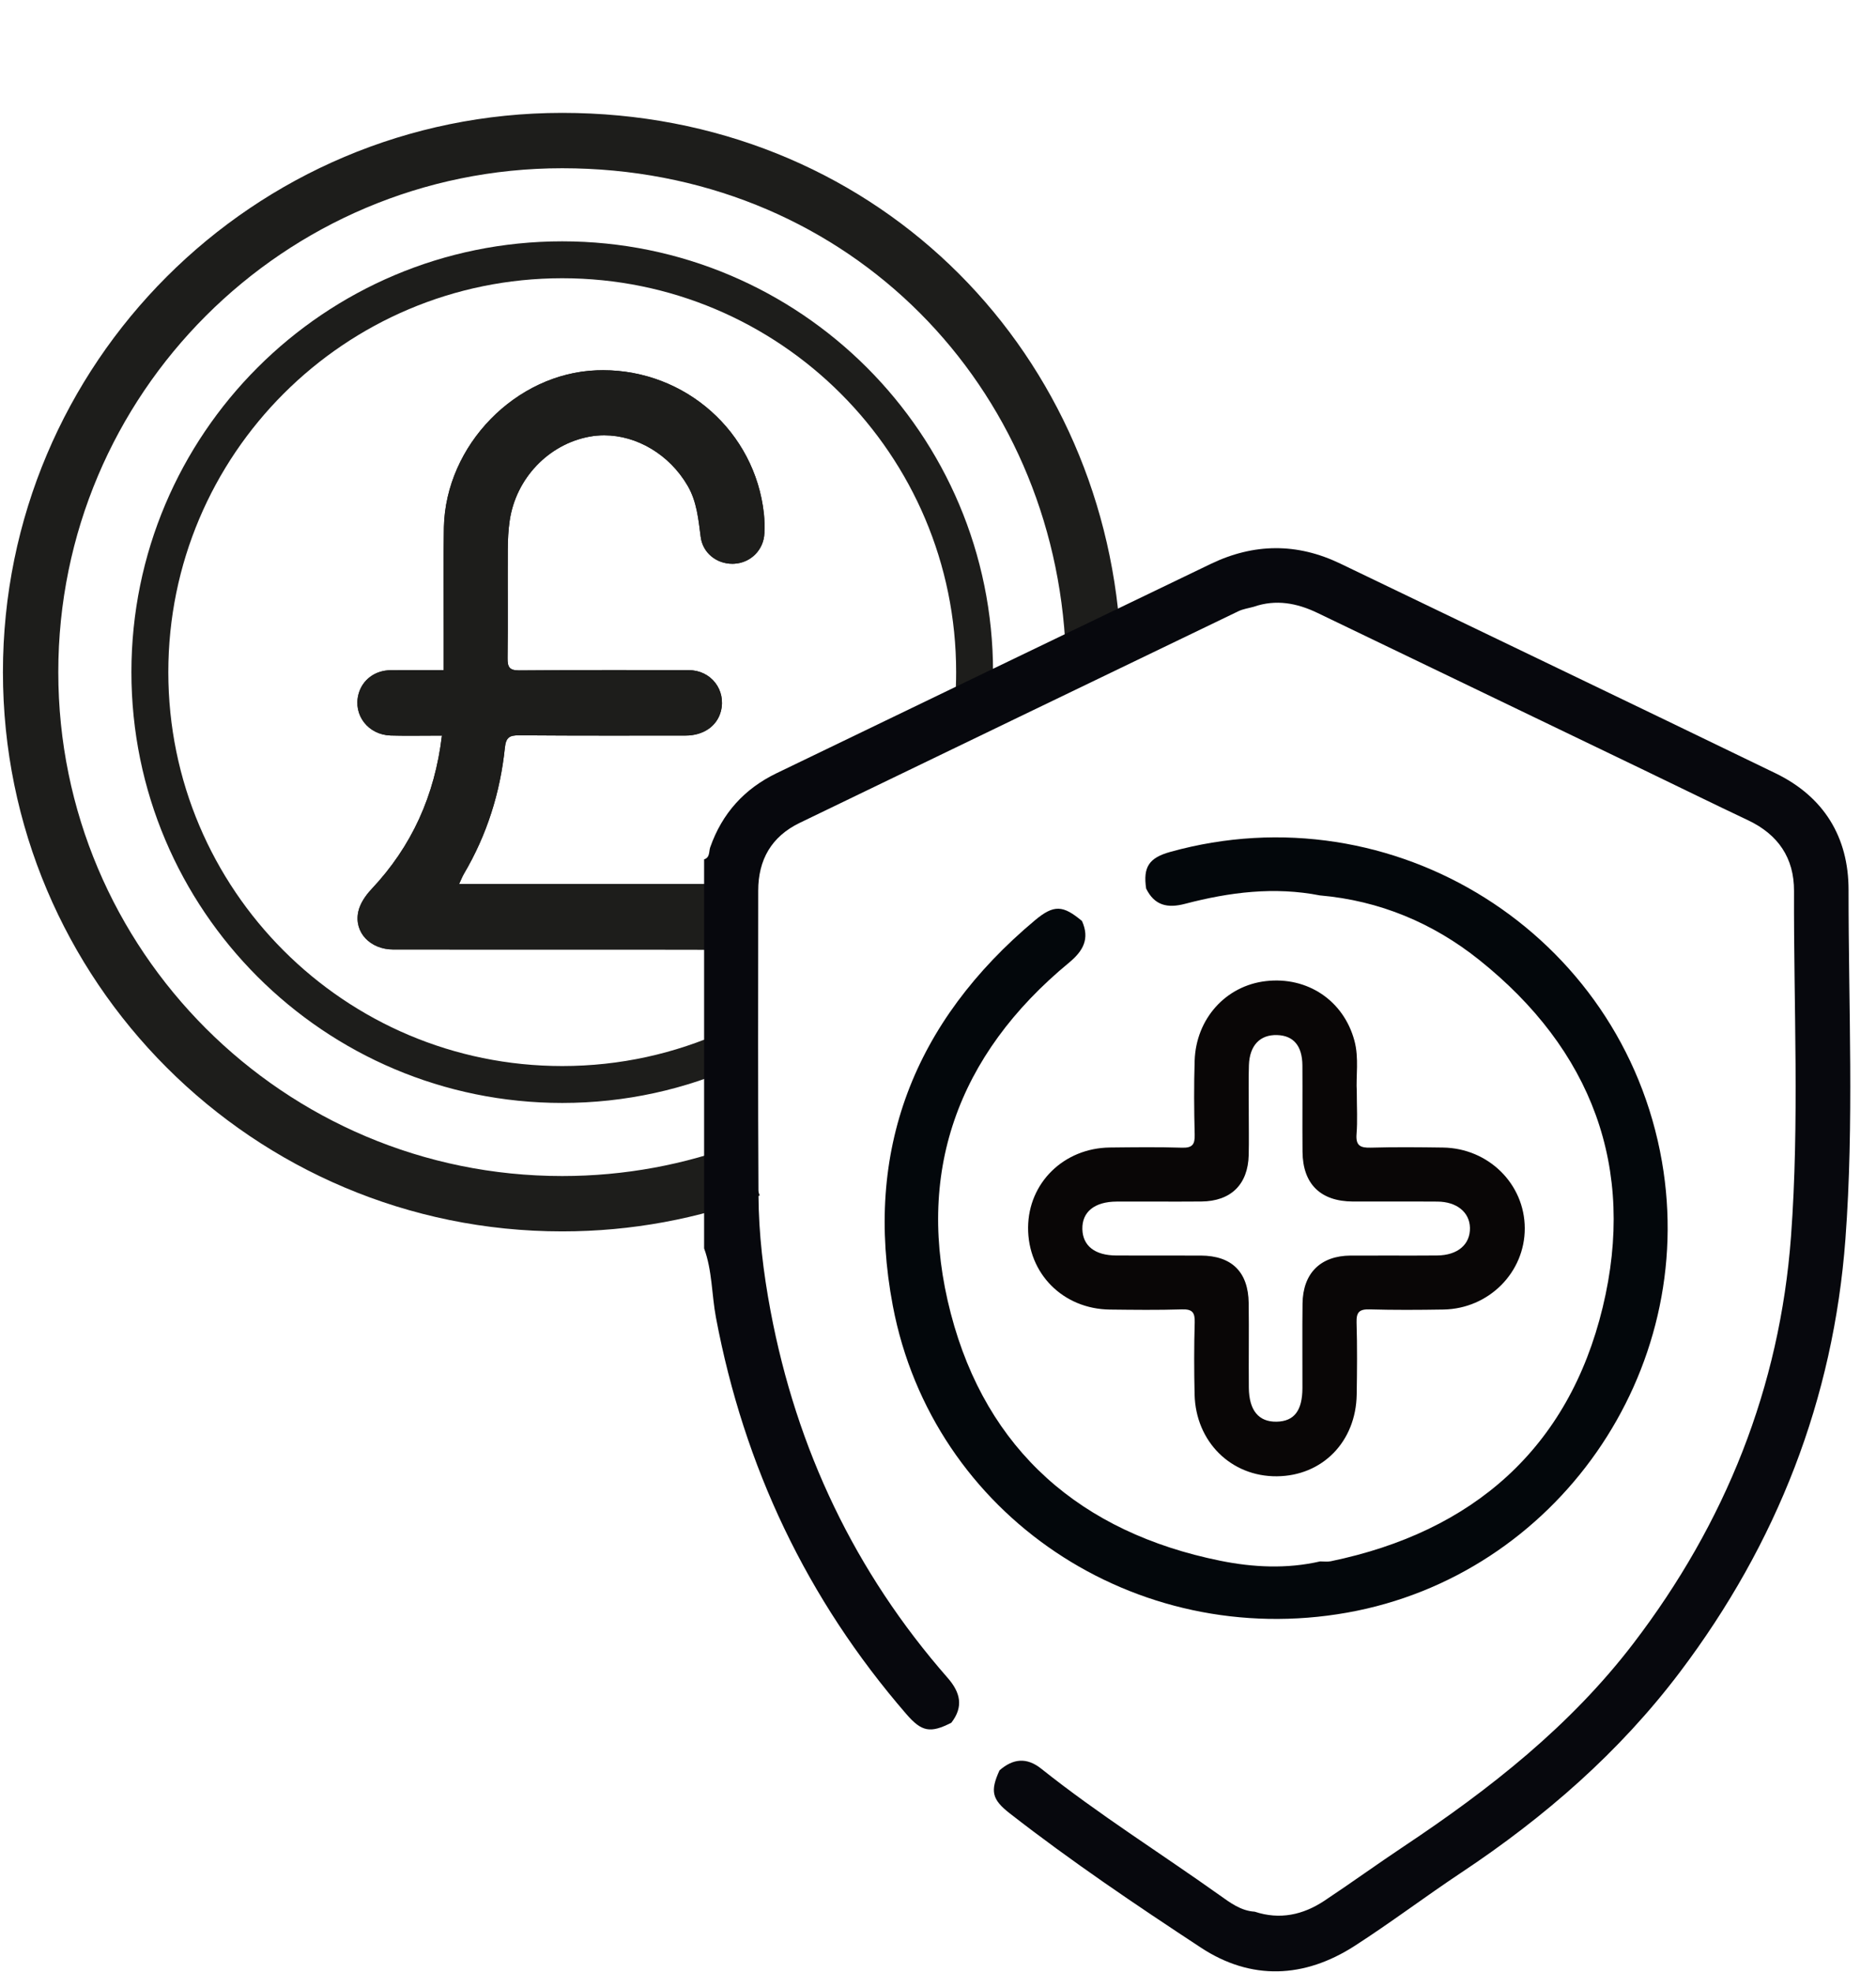
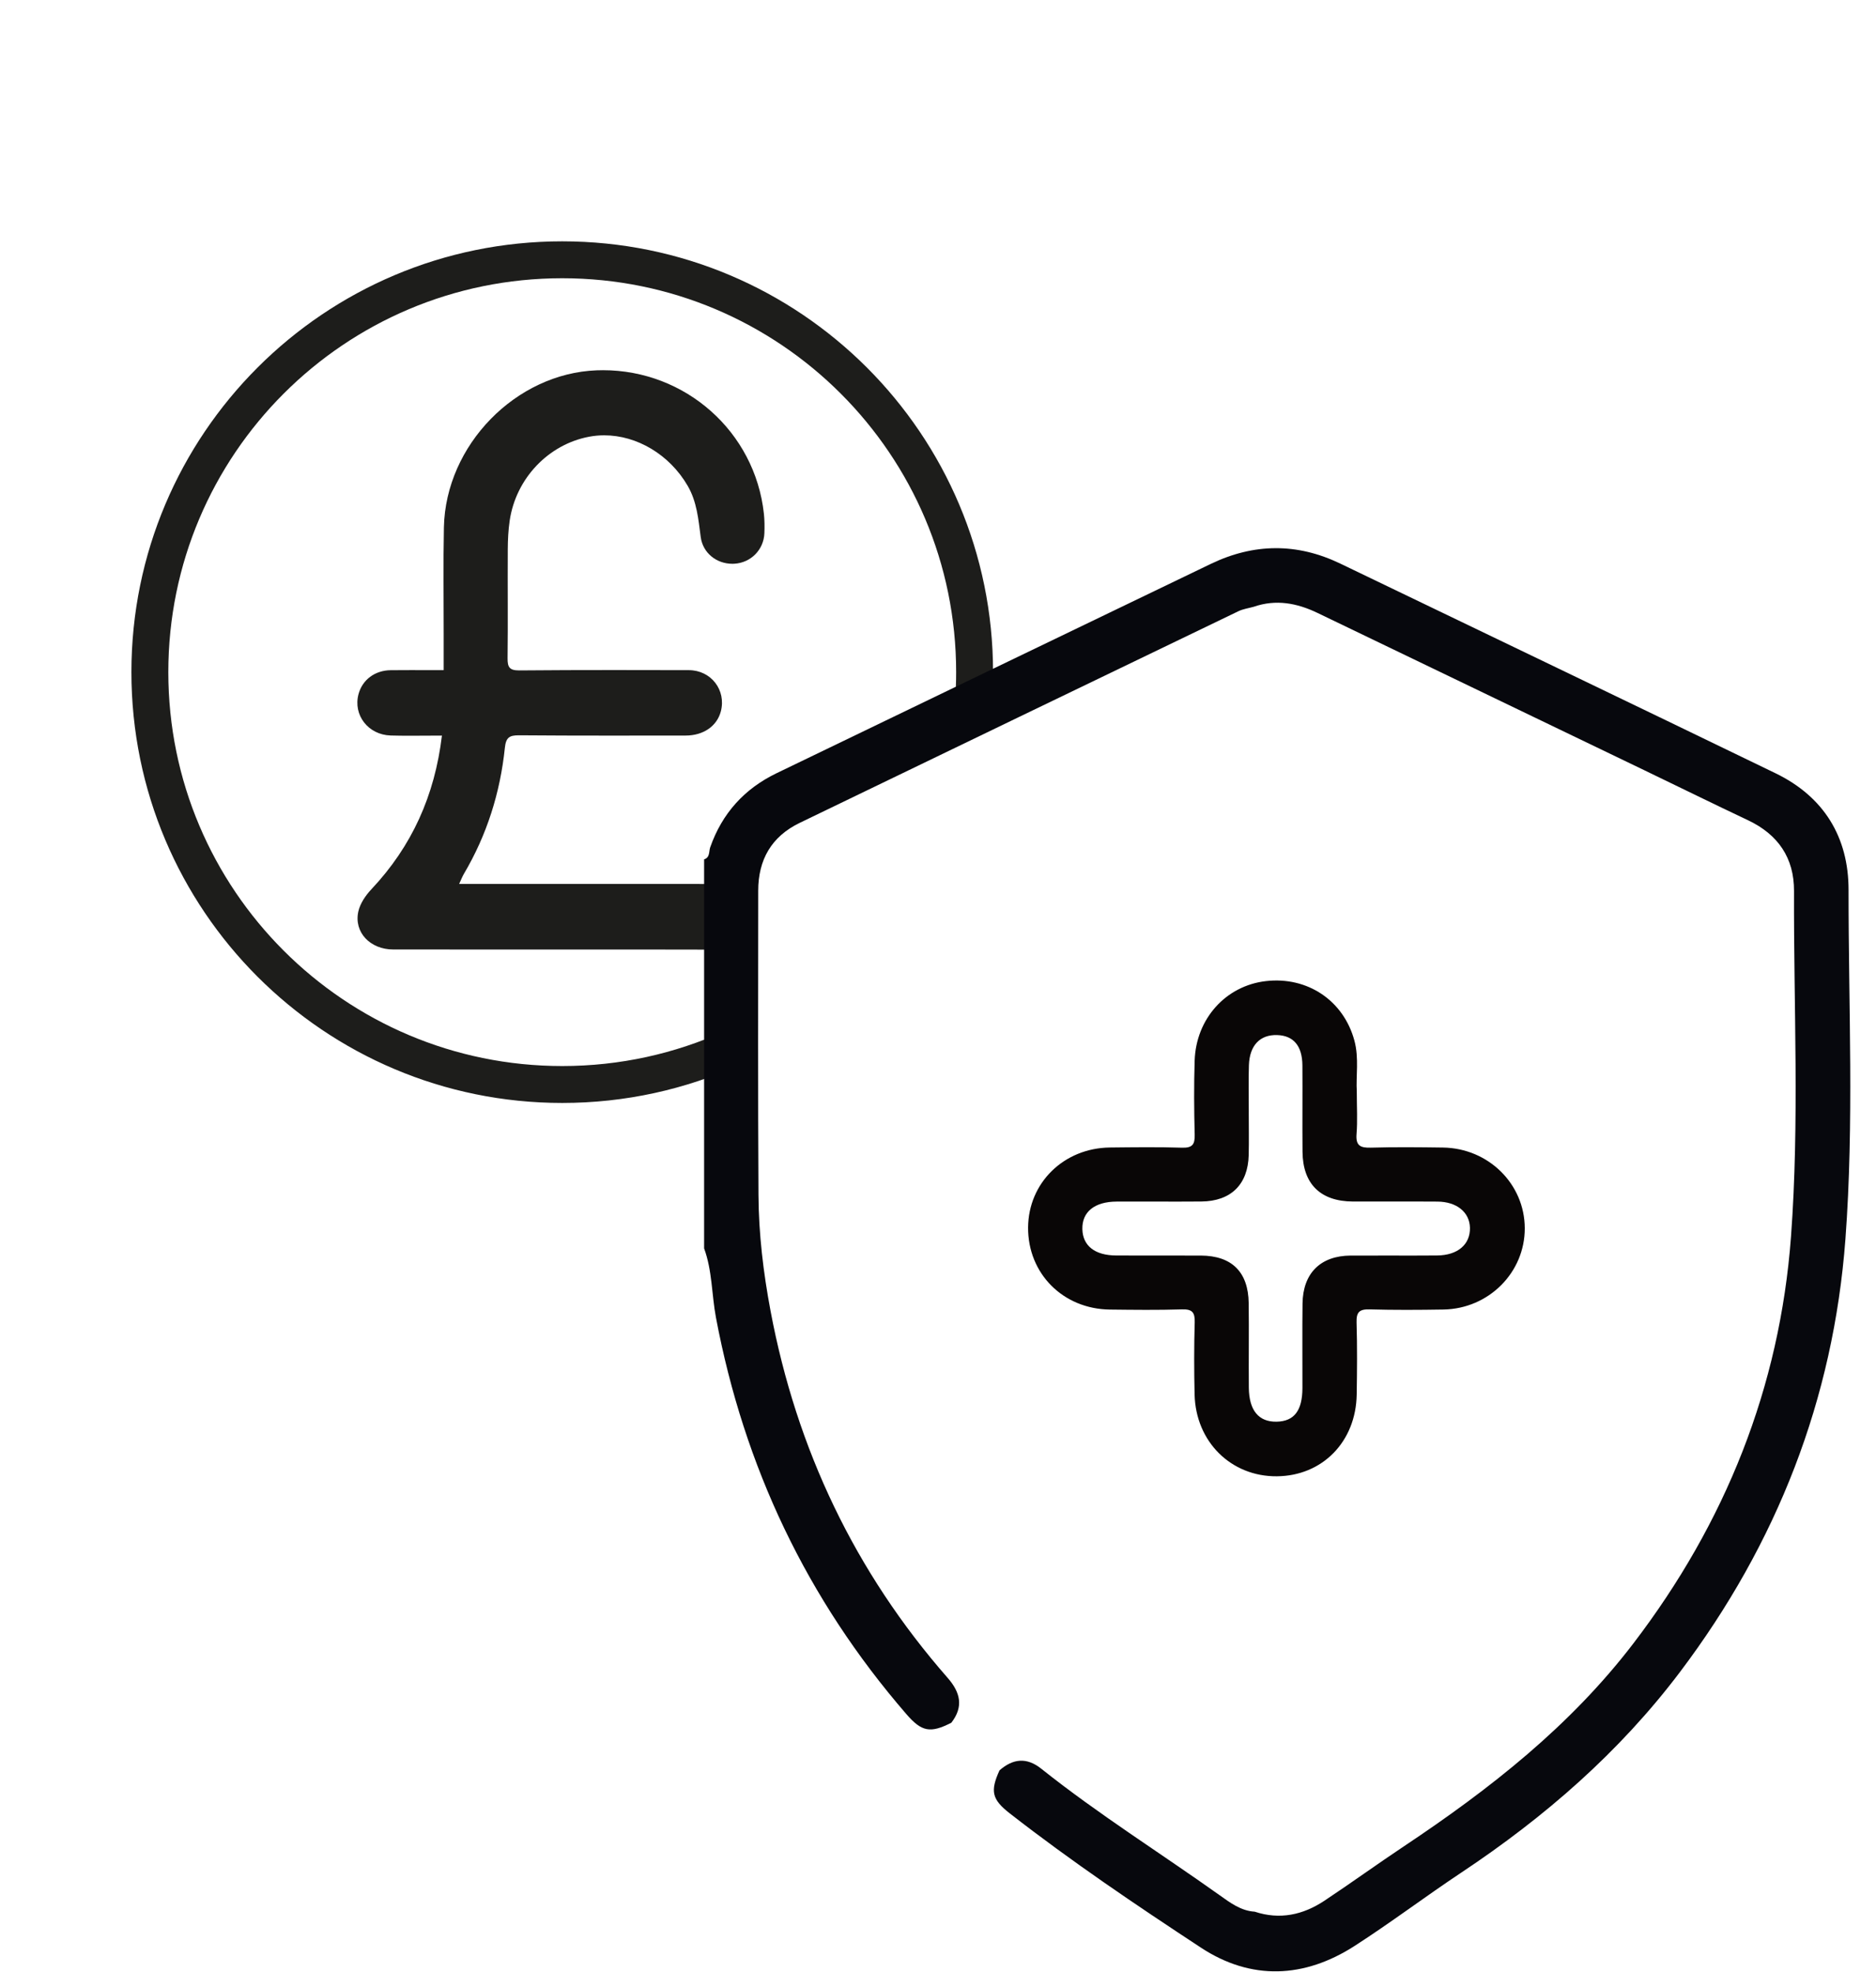
<svg xmlns="http://www.w3.org/2000/svg" viewBox="0 0 1016.6 1068.65">
  <defs>
    <style>
      .cls-1 {
        stroke-width: 20px;
      }

      .cls-1, .cls-2 {
        fill: none;
        stroke: #1d1d1b;
        stroke-miterlimit: 10;
      }

      .cls-3 {
        fill: #090606;
      }

      .cls-3, .cls-4, .cls-5, .cls-6, .cls-7 {
        stroke-width: 0px;
      }

      .cls-4 {
        fill: #03070b;
      }

      .cls-5 {
        fill: #07080d;
      }

      .cls-6 {
        fill: #1d1d1b;
      }

      .cls-7 {
        fill: #fff;
        opacity: 0;
      }

      .cls-2 {
        stroke-width: 30px;
      }
    </style>
  </defs>
  <g id="BK">
-     <rect class="cls-7" x="16.6" width="1000" height="1000" />
-   </g>
+     </g>
  <g id="Capa_22" data-name="Capa 22">
-     <path class="cls-2" d="m406.43,633.82c-31.64,11.95-65.94,18.49-101.77,18.49-159.1,0-288.07-128.97-288.07-288.07S145.57,76.17,304.66,76.17s277.86,119.01,287.47,269.42" />
    <path class="cls-1" d="m396.81,567.88c-28.09,12.73-59.29,19.82-92.14,19.82-123.41,0-223.46-100.05-223.46-223.46s100.05-223.46,223.46-223.46,223.46,100.05,223.46,223.46c0,5.34-.19,10.63-.56,15.88" />
    <g>
      <path class="cls-6" d="m326.73,200.62c-1.11,0-2.23.02-3.35.06-43.86,1.63-81.89,40.53-82.83,85.09-.4,19.29-.1,38.6-.12,57.9,0,6.27,0,12.54,0,19.5-6.24,0-12.1-.03-17.81-.03-3.68,0-7.3.01-10.92.05-8.56.09-15.33,5.21-17.41,12.94-3.05,11.31,5.18,22.09,17.43,22.45,3.47.1,6.94.13,10.45.13,5.64,0,11.36-.08,17.31-.08-3.89,32.52-16.31,60-38.2,83.25-3.17,3.36-6.17,7.77-7.12,12.15-2.44,11.23,6.48,20.5,18.91,20.51,28.19.03,56.39.03,84.58.03,12.73,0,25.47,0,38.2,0,6.55,0,13.09,0,19.64,0,8.47,0,16.95.04,25.42.04,2.41,0,4.82,0,7.23-.01-1.56-6.81-2.66-13.71-2.79-20.7-.09-5.07.44-10.03,1.5-14.86-23.03-.02-46.06-.02-69.09-.02-18.49,0-36.98,0-55.47,0-2.1,0-4.2,0-6.3,0-2.11,0-4.22,0-7.18,0,1.19-2.56,1.76-4.09,2.58-5.47,12.46-21.11,19.67-43.99,22.19-68.27.58-5.64,2.48-6.81,7.53-6.81.1,0,.19,0,.29,0,16.08.13,32.17.17,48.25.17,13.96,0,27.92-.02,41.88-.03,9.62,0,17-5.1,19.09-13.12,3-11.48-5.27-22.29-17.34-22.32-13.58-.03-27.17-.06-40.76-.06-17.01,0-34.03.05-51.04.2-.07,0-.15,0-.22,0-5.12,0-6.27-1.71-6.21-6.61.24-19.67,0-39.34.11-59.01.03-5.18.28-10.4,1.03-15.52,3.36-22.88,20.95-41.34,43.06-45.5,2.7-.51,5.44-.76,8.16-.76,17.72,0,35.36,10.41,45.21,27.31,5.03,8.62,5.83,18.21,7.09,27.79,1.14,8.63,8.51,14.52,17.16,14.52.34,0,.68,0,1.02-.03,8.94-.48,16-7.55,16.33-16.58.13-3.52.11-7.07-.27-10.56-4.86-44.48-42.55-77.74-87.24-77.74h0Z" />
-       <path class="cls-6" d="m326.73,200.62c-1.11,0-2.23.02-3.35.06-43.86,1.63-81.89,40.53-82.83,85.09-.4,19.29-.1,38.6-.12,57.9,0,6.27,0,12.54,0,19.5-6.24,0-12.1-.03-17.81-.03-3.68,0-7.3.01-10.92.05-8.56.09-15.33,5.21-17.41,12.94-3.05,11.31,5.18,22.09,17.43,22.45,3.47.1,6.94.13,10.45.13,5.64,0,11.36-.08,17.31-.08-3.89,32.52-16.31,60-38.2,83.25-3.17,3.36-6.17,7.77-7.12,12.15-2.44,11.23,6.48,20.5,18.91,20.51,28.19.03,56.39.03,84.58.03,12.73,0,25.47,0,38.2,0,6.55,0,13.09,0,19.64,0,8.47,0,16.95.04,25.42.04,2.41,0,4.82,0,7.23-.01-1.56-6.81-2.66-13.71-2.79-20.7-.09-5.07.44-10.03,1.5-14.86-23.03-.02-46.06-.02-69.09-.02-18.49,0-36.98,0-55.47,0-2.1,0-4.2,0-6.3,0-2.11,0-4.22,0-7.18,0,1.19-2.56,1.76-4.09,2.58-5.47,12.46-21.11,19.67-43.99,22.19-68.27.58-5.64,2.48-6.81,7.53-6.81.1,0,.19,0,.29,0,16.08.13,32.17.17,48.25.17,13.96,0,27.92-.02,41.88-.03,9.62,0,17-5.1,19.09-13.12,3-11.48-5.27-22.29-17.34-22.32-13.58-.03-27.17-.06-40.76-.06-17.01,0-34.03.05-51.04.2-.07,0-.15,0-.22,0-5.12,0-6.27-1.71-6.21-6.61.24-19.67,0-39.34.11-59.01.03-5.18.28-10.4,1.03-15.52,3.36-22.88,20.95-41.34,43.06-45.5,2.7-.51,5.44-.76,8.16-.76,17.72,0,35.36,10.41,45.21,27.31,5.03,8.62,5.83,18.21,7.09,27.79,1.14,8.63,8.51,14.52,17.16,14.52.34,0,.68,0,1.02-.03,8.94-.48,16-7.55,16.33-16.58.13-3.52.11-7.07-.27-10.56-4.86-44.48-42.55-77.74-87.24-77.74h0Z" />
    </g>
    <path class="cls-5" d="m515.54,933.56c-11.46,5.87-16.12,4.89-24.4-4.68-53.89-62.28-87.94-134.06-103.17-214.9-2.34-12.45-1.97-25.36-6.41-37.45v-210.84c3.26-1.01,2.53-4.32,3.28-6.46,6.45-18.46,18.55-31.8,35.99-40.22,78.38-37.86,156.8-75.62,235.22-113.39,23.36-11.25,46.77-11.51,70.25-.2,78.63,37.88,157.35,75.57,235.89,113.64,26.13,12.67,39.56,34.55,39.54,63.22-.05,63.08,3.01,126.26-1.7,189.21-6.5,86.79-37.11,164.94-89.57,234.48-32.87,43.58-73.39,78.77-118.66,108.86-19.45,12.93-38.11,27.06-57.74,39.69-27.3,17.57-56.04,18.82-83.27.94-35.25-23.16-70.25-46.78-103.56-72.74-9.74-7.59-10.74-12.06-5.59-23.36,7.31-6.36,14.67-7.21,22.62-.87,30.93,24.64,64.46,45.63,96.63,68.53,5.75,4.09,11.51,8.47,19.02,8.94,13.6,4.51,26.18,1.76,37.75-5.91,14.58-9.68,28.76-19.95,43.32-29.65,46.42-30.94,89.93-65.03,124.16-109.83,49.87-65.26,79.34-138.75,85.4-220.45,4.61-62.25,1.41-124.82,1.64-187.25.07-17.98-8.64-30.66-24.93-38.37-18.7-8.85-37.27-17.98-55.91-26.96-59.12-28.47-118.25-56.92-177.37-85.38-11.12-5.36-22.55-7.52-34.59-3.34-2.77.78-5.73,1.18-8.29,2.41-79.27,38.18-158.5,76.42-237.72,114.69-15.34,7.41-22.48,20.01-22.49,36.75-.04,54.97-.17,109.94.14,164.91.12,21.12,2.64,42.13,6.55,62.88,14.09,74.85,45.67,141.37,95.94,198.77,6.92,7.9,8.78,15.61,2.02,24.34Z" />
-     <path class="cls-4" d="m715.37,485.26c-24.79-4.88-49.15-1.77-73.19,4.53-9.56,2.51-16.57.92-21.09-8.27-1.73-11.64,1.54-16.64,12.96-19.83,121.13-33.8,245.04,44.17,266.54,167.71,19.83,113.96-57.14,224.31-170.55,244.5-114.74,20.43-224.67-52.61-246.22-166.27-15.92-83.96,11.44-153.98,76.97-208.88,10.32-8.65,15.25-8.27,25.54.36,4.32,9.64.65,16.23-7.08,22.61-60.61,50.06-83.73,114.49-64.01,190.09,19.39,74.33,70.6,118.7,145.98,133.97,17.78,3.6,36.08,4.52,54.16.36,1.94-.01,3.95.3,5.81-.09,77.03-15.97,128.84-61.18,147.31-137.61,18.28-75.63-5.99-139.66-67.07-188.37-24.95-19.9-53.82-32-86.06-34.83Z" />
    <path class="cls-3" d="m735.24,591.49c0,8.7.45,15.89-.13,23-.52,6.34,2.01,7.61,7.76,7.44,13-.38,26.02-.24,39.03-.06,24.7.34,44.31,19.75,44.37,43.73.06,23.98-19.52,43.65-44.11,44.05-13.33.22-26.68.3-40-.08-5.61-.16-7.2,1.58-7.04,7.12.39,13,.28,26.02.07,39.03-.41,25.57-18.6,44.09-43.26,44.3-24.81.21-43.99-18.71-44.58-44.33-.3-13-.32-26.03.06-39.03.16-5.42-1.28-7.27-6.93-7.09-13,.41-26.02.25-39.03.1-25.38-.3-44.46-19.49-44.33-44.43.13-24.23,19.36-43.11,44.34-43.39,13.01-.14,26.03-.32,39.03.1,5.71.18,7.05-1.77,6.91-7.14-.35-13.33-.44-26.68-.02-40,.73-22.81,16.92-40.64,38.61-43.14,22.47-2.59,42.08,10.48,47.96,32.25,2.58,9.56.76,19.42,1.3,27.59Zm-58.54,11.03c0,7.8.15,15.61-.03,23.4-.38,15.97-9.65,25.07-25.72,25.19-15.28.12-30.56-.02-45.83.04-11.99.05-18.83,5.61-18.59,14.97.24,9.02,6.76,14.19,18.35,14.25,15.28.09,30.56-.02,45.83.04,16.76.07,25.73,8.85,25.95,25.73.2,15.28-.05,30.56.08,45.83.11,12.39,5.35,18.65,15.07,18.46,9.46-.19,13.93-5.94,13.97-18.19.05-15.28-.14-30.56.06-45.83.21-16.48,9.79-25.92,26.12-26,15.6-.07,31.21.08,46.81-.05,11.17-.09,17.99-5.99,17.79-15-.19-8.42-7.1-14.12-17.6-14.2-15.28-.11-30.56.02-45.83-.04-17.55-.08-27.14-9.48-27.3-26.95-.14-15.6.05-31.21-.06-46.81-.08-10.61-4.83-16.17-13.69-16.44-9.22-.29-14.91,5.53-15.29,16.25-.3,8.44-.06,16.9-.08,25.35Z" />
  </g>
</svg>